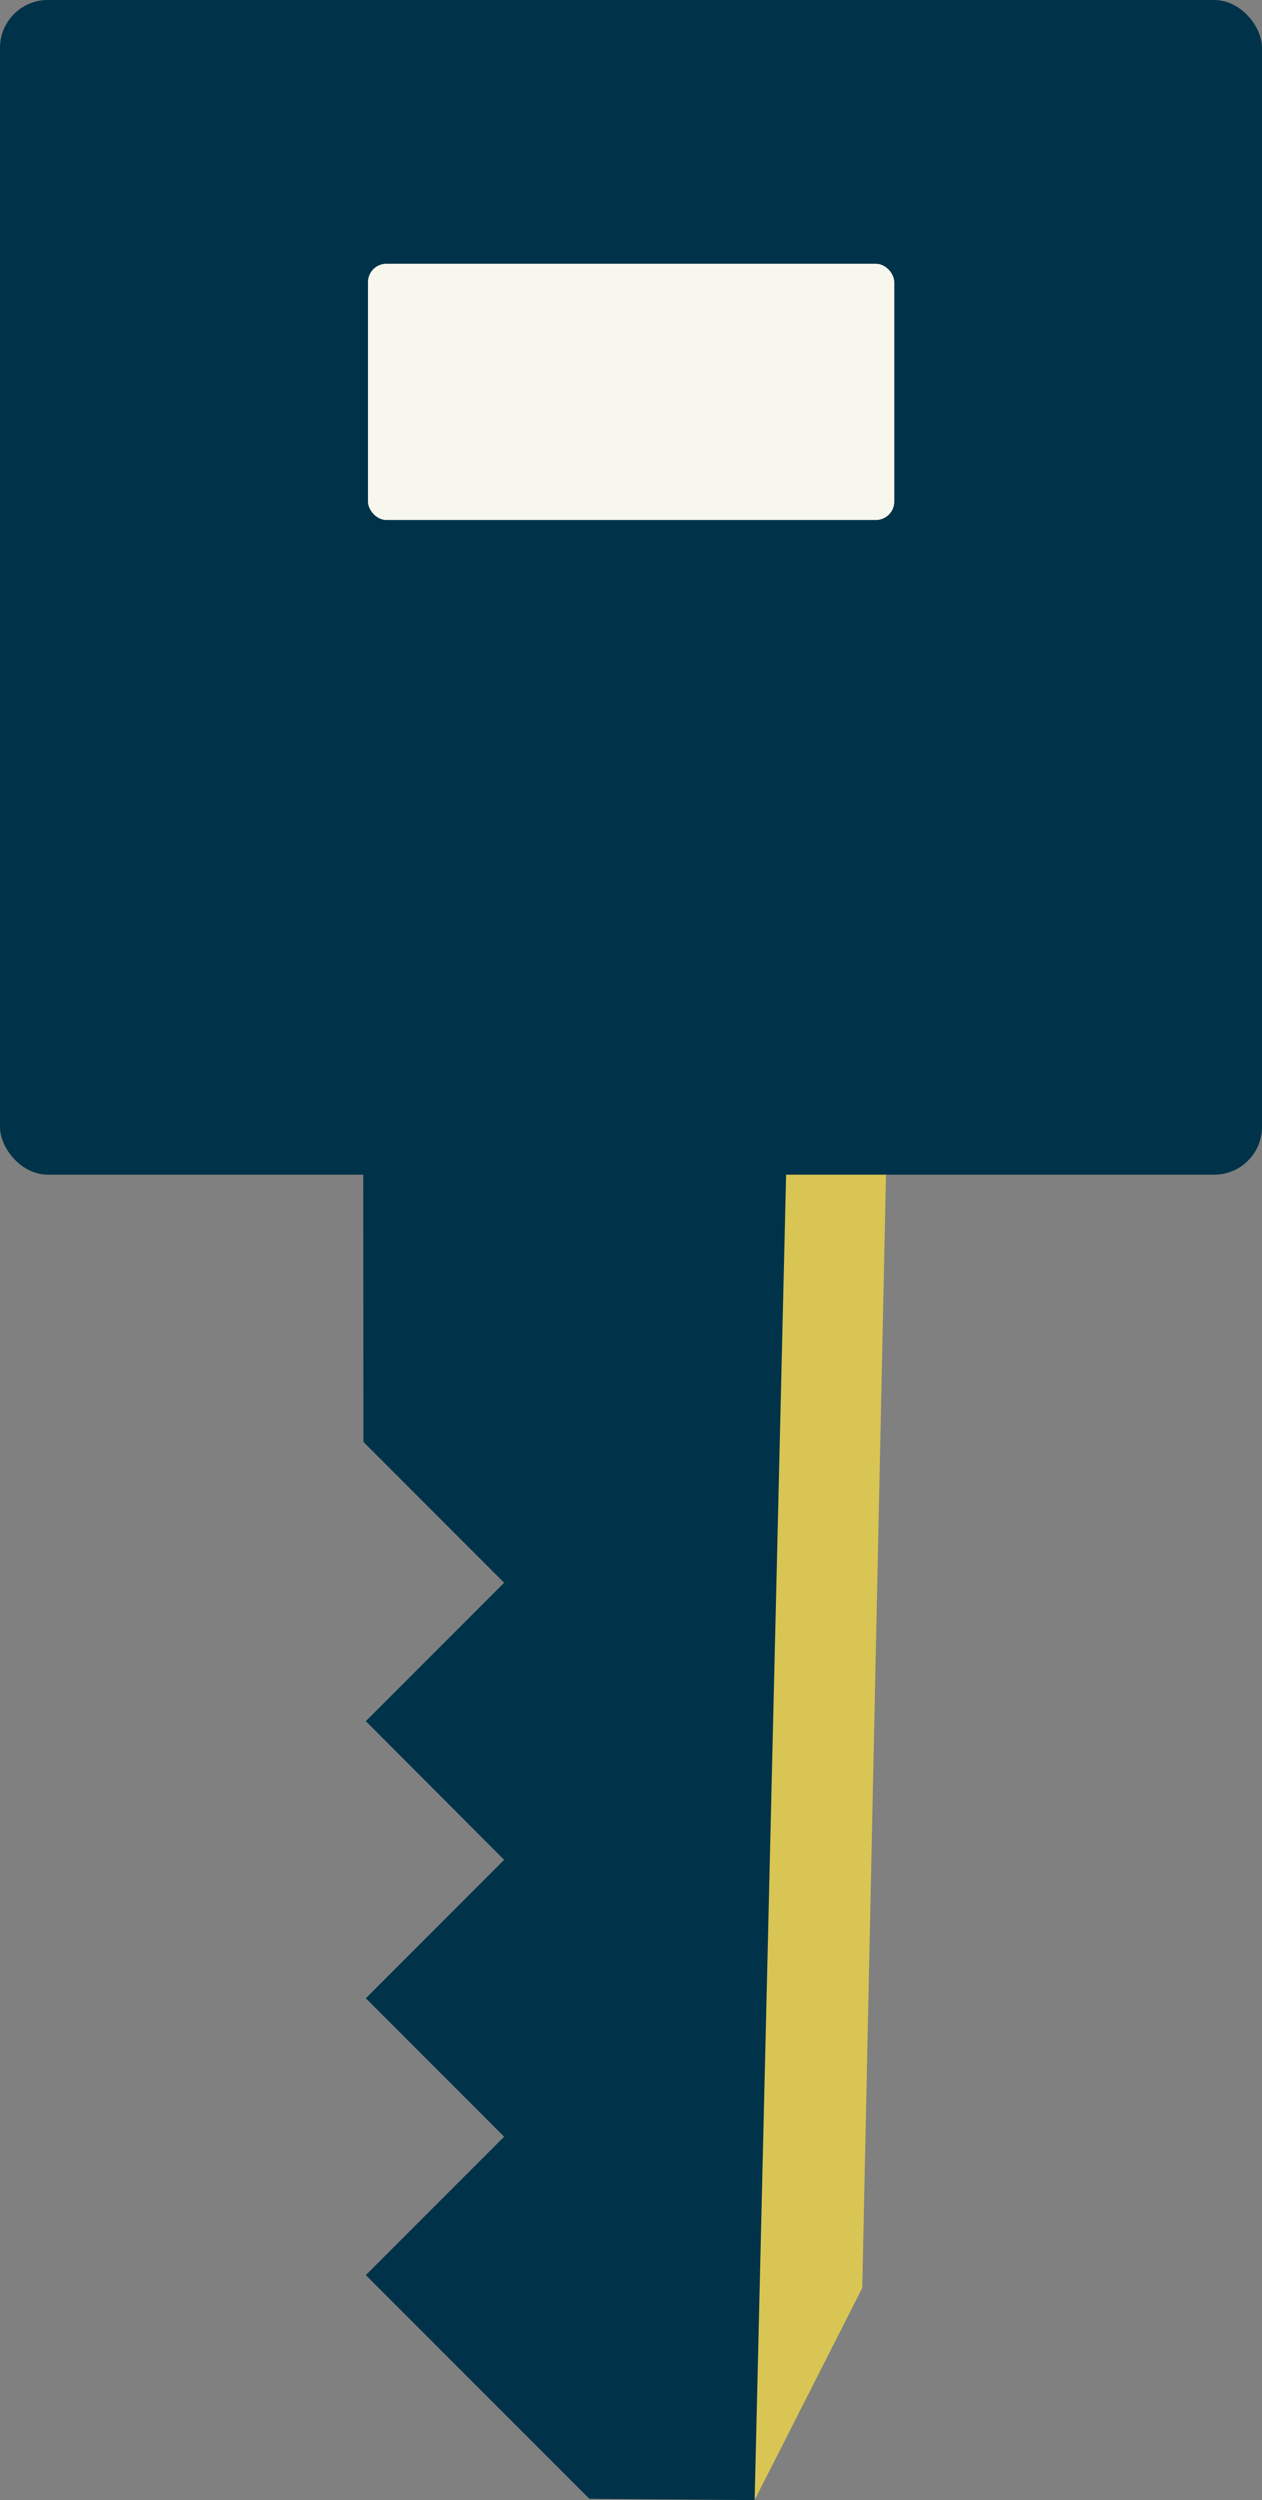
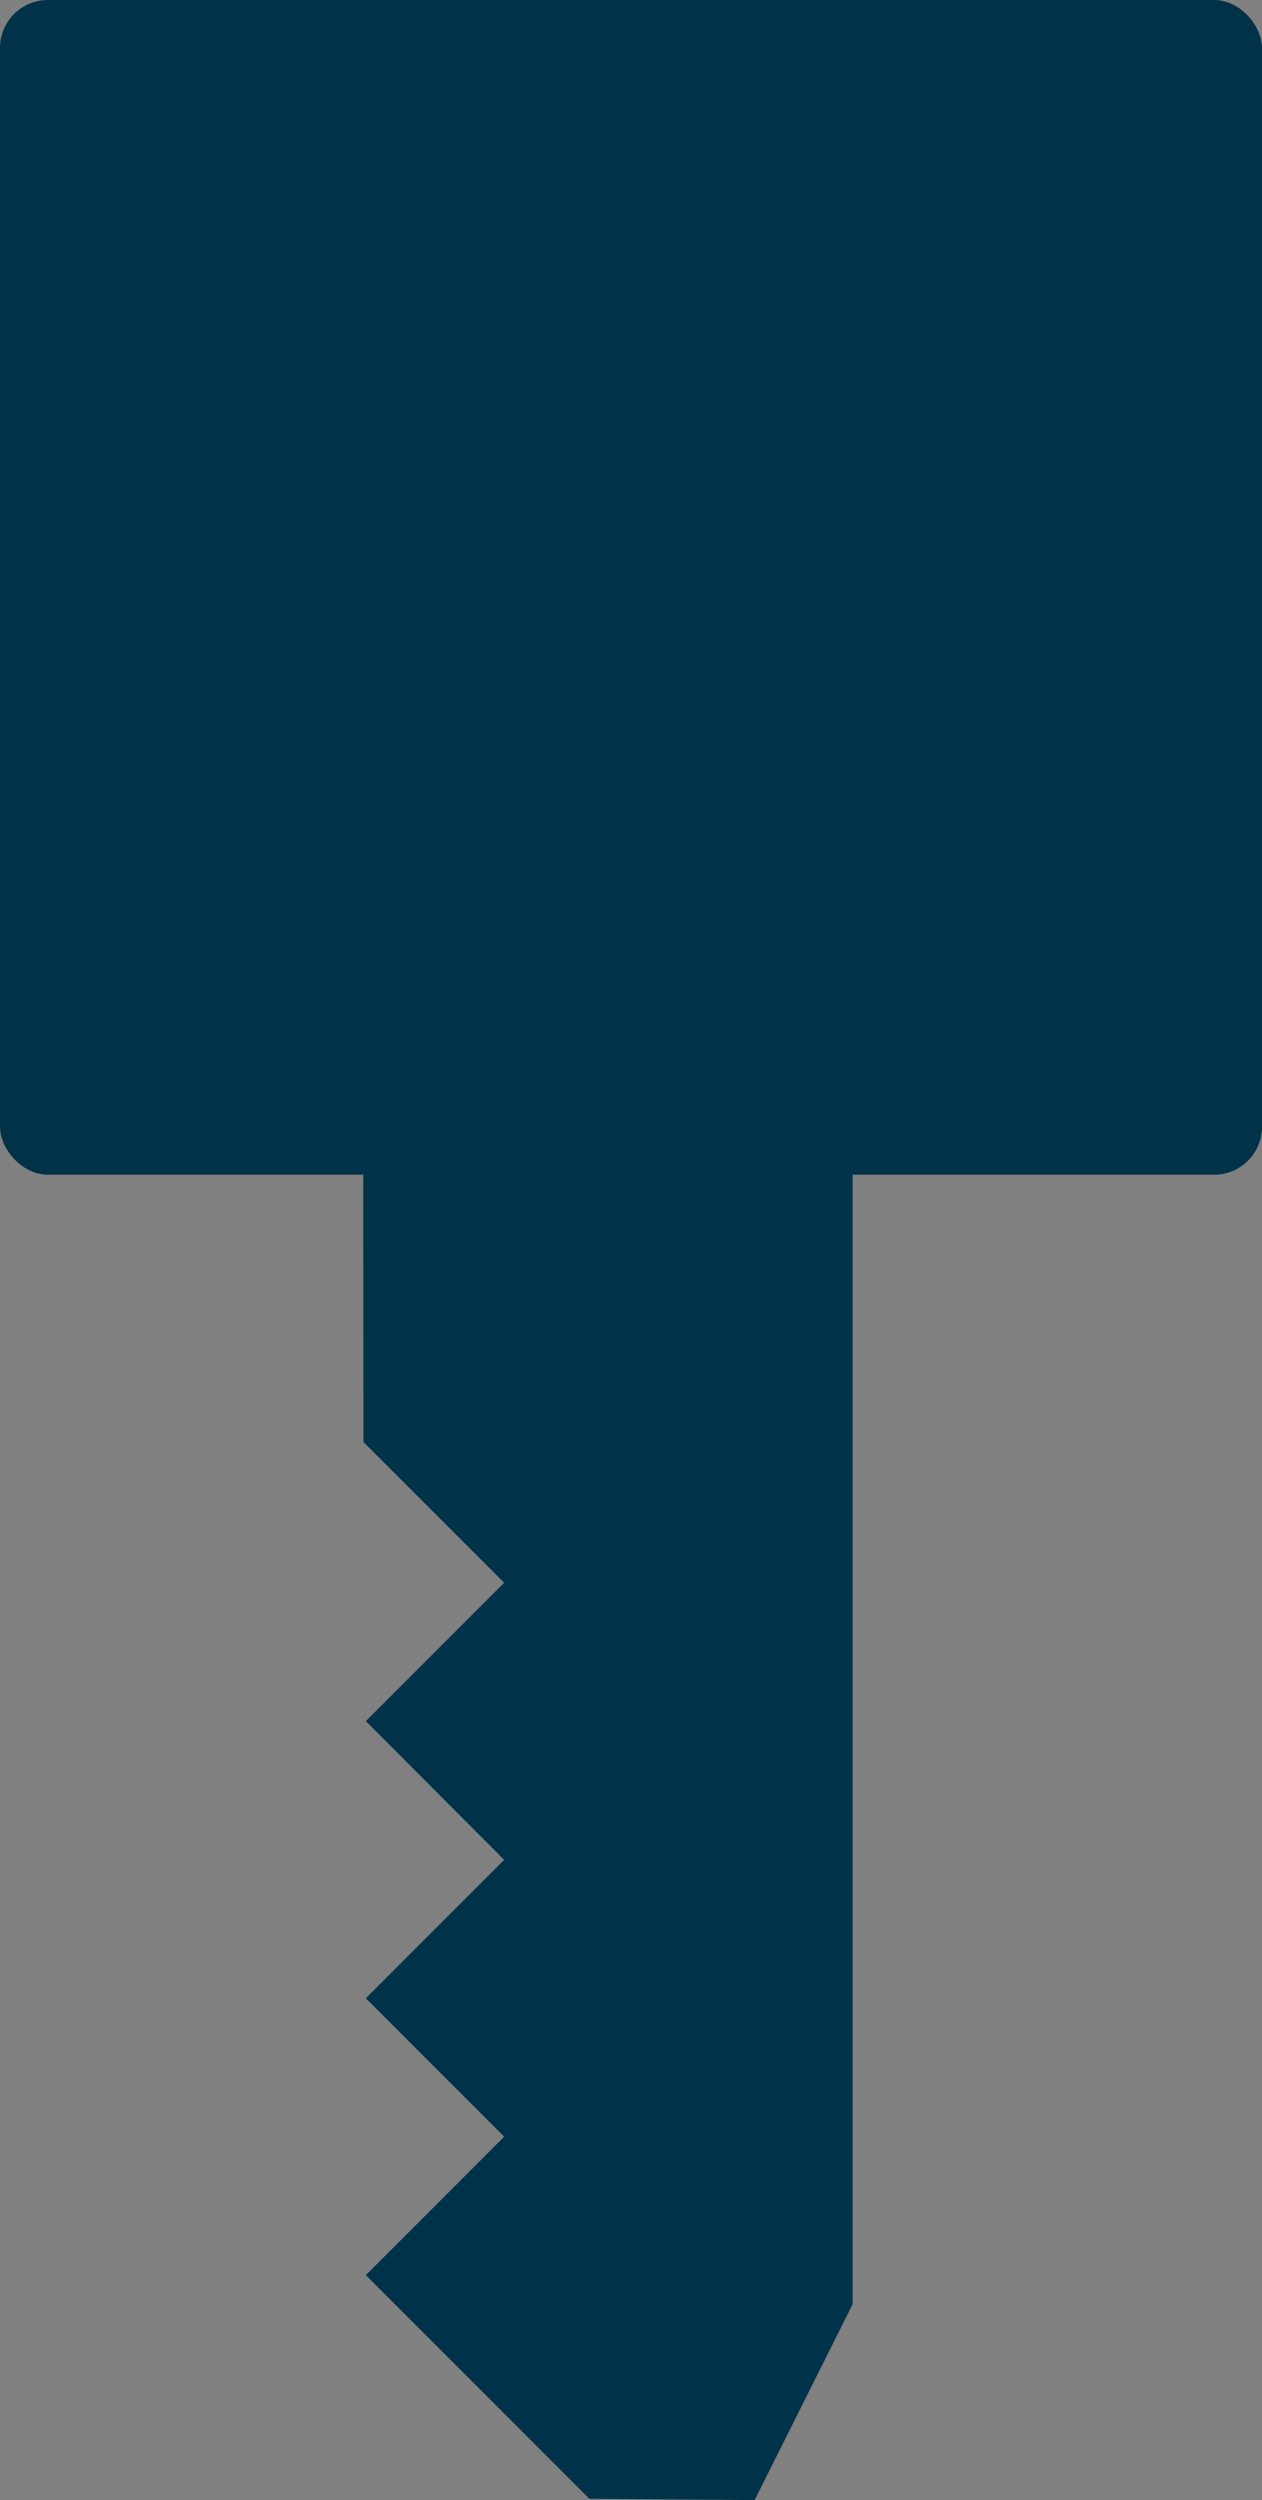
<svg xmlns="http://www.w3.org/2000/svg" id="Layer_2" data-name="Layer 2" viewBox="0 0 47.26 93.56">
  <rect x="0" y="0" width="47.26" height="93.56" fill="#808080" stroke="none" />
  <defs>
    <style>      .cls-1 {        fill: #003349;      }      .cls-2 {        fill: #d8c553;      }      .cls-3 {        fill: #f7f7ee;      }    </style>
  </defs>
  <g id="Layer_1-2" data-name="Layer 1">
    <g>
      <polygon class="cls-1" points="31.93 86.23 31.93 40.43 13.6 40.43 13.61 53.96 18.88 59.23 13.7 64.41 18.88 69.6 13.7 74.78 18.88 79.96 13.7 85.14 22.07 93.51 28.26 93.56 31.93 86.23" />
-       <polygon class="cls-2" points="29.44 43.91 33.18 43.91 32.29 85.62 28.26 93.56 29.44 43.91" />
      <rect class="cls-1" x="0" width="47.26" height="43.96" rx="1.79" ry="1.79" />
-       <rect class="cls-3" x="13.78" y="9.87" width="19.71" height="9.59" rx=".69" ry=".69" />
    </g>
  </g>
</svg>